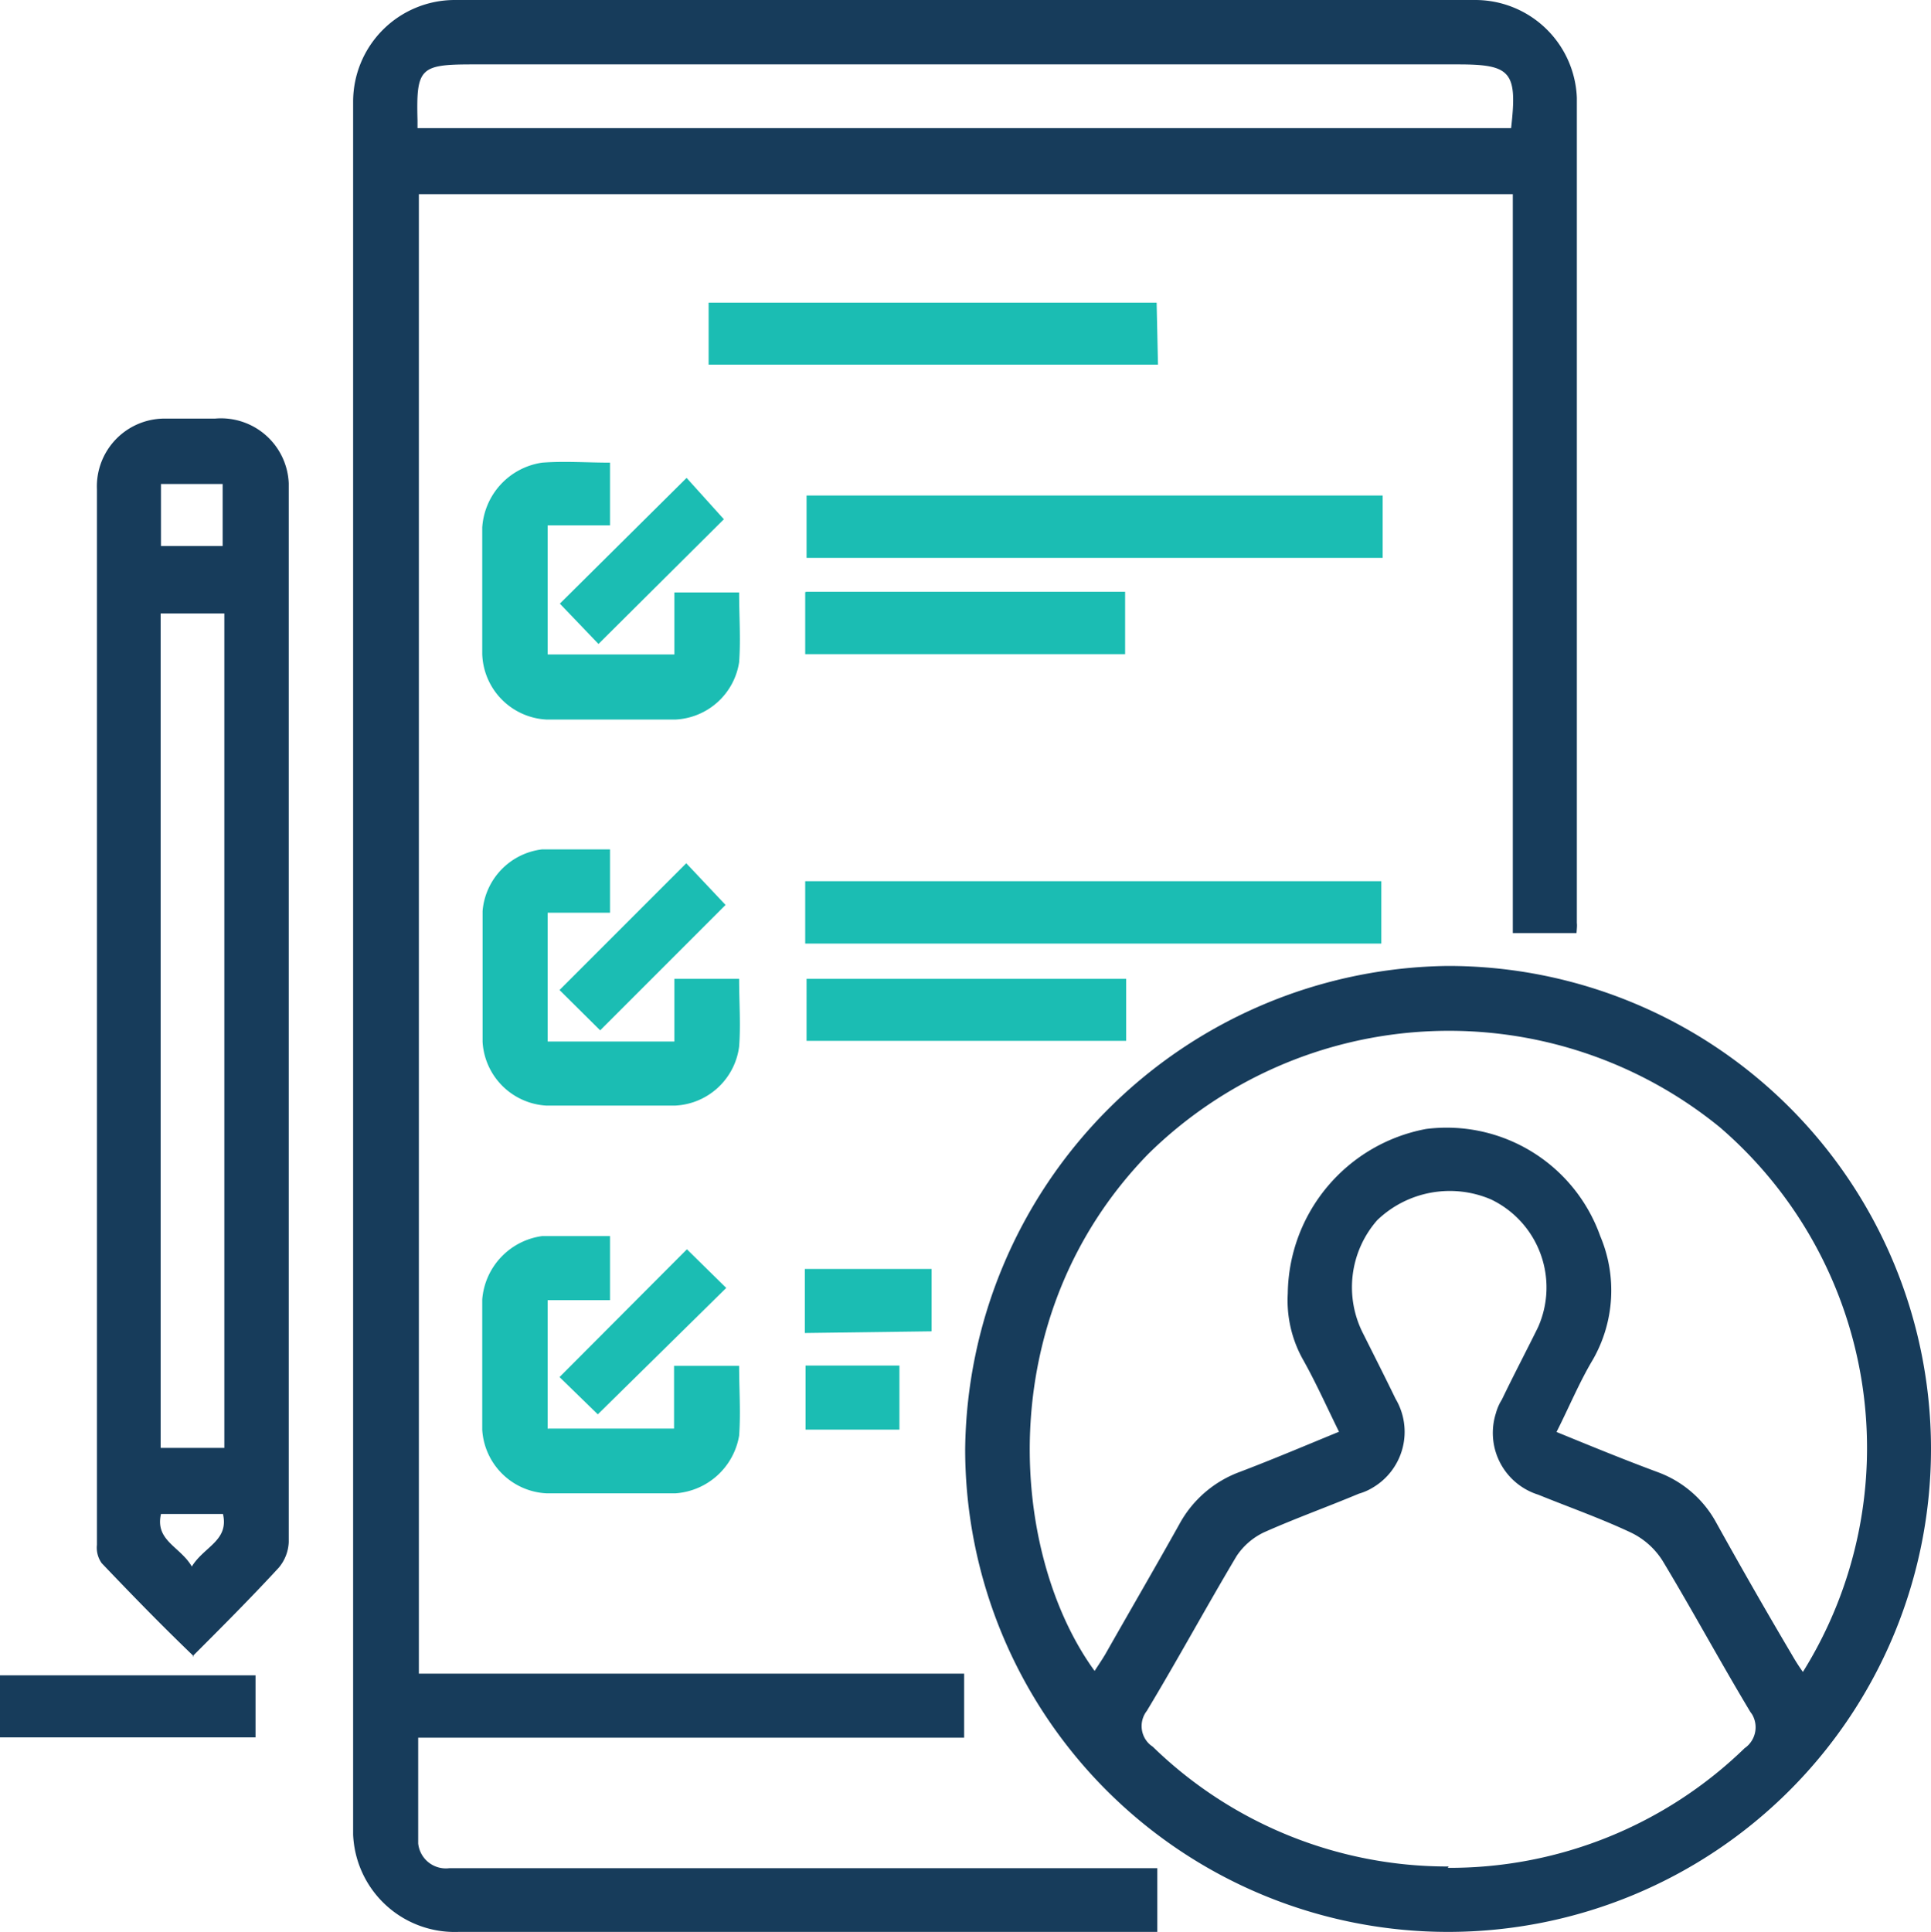
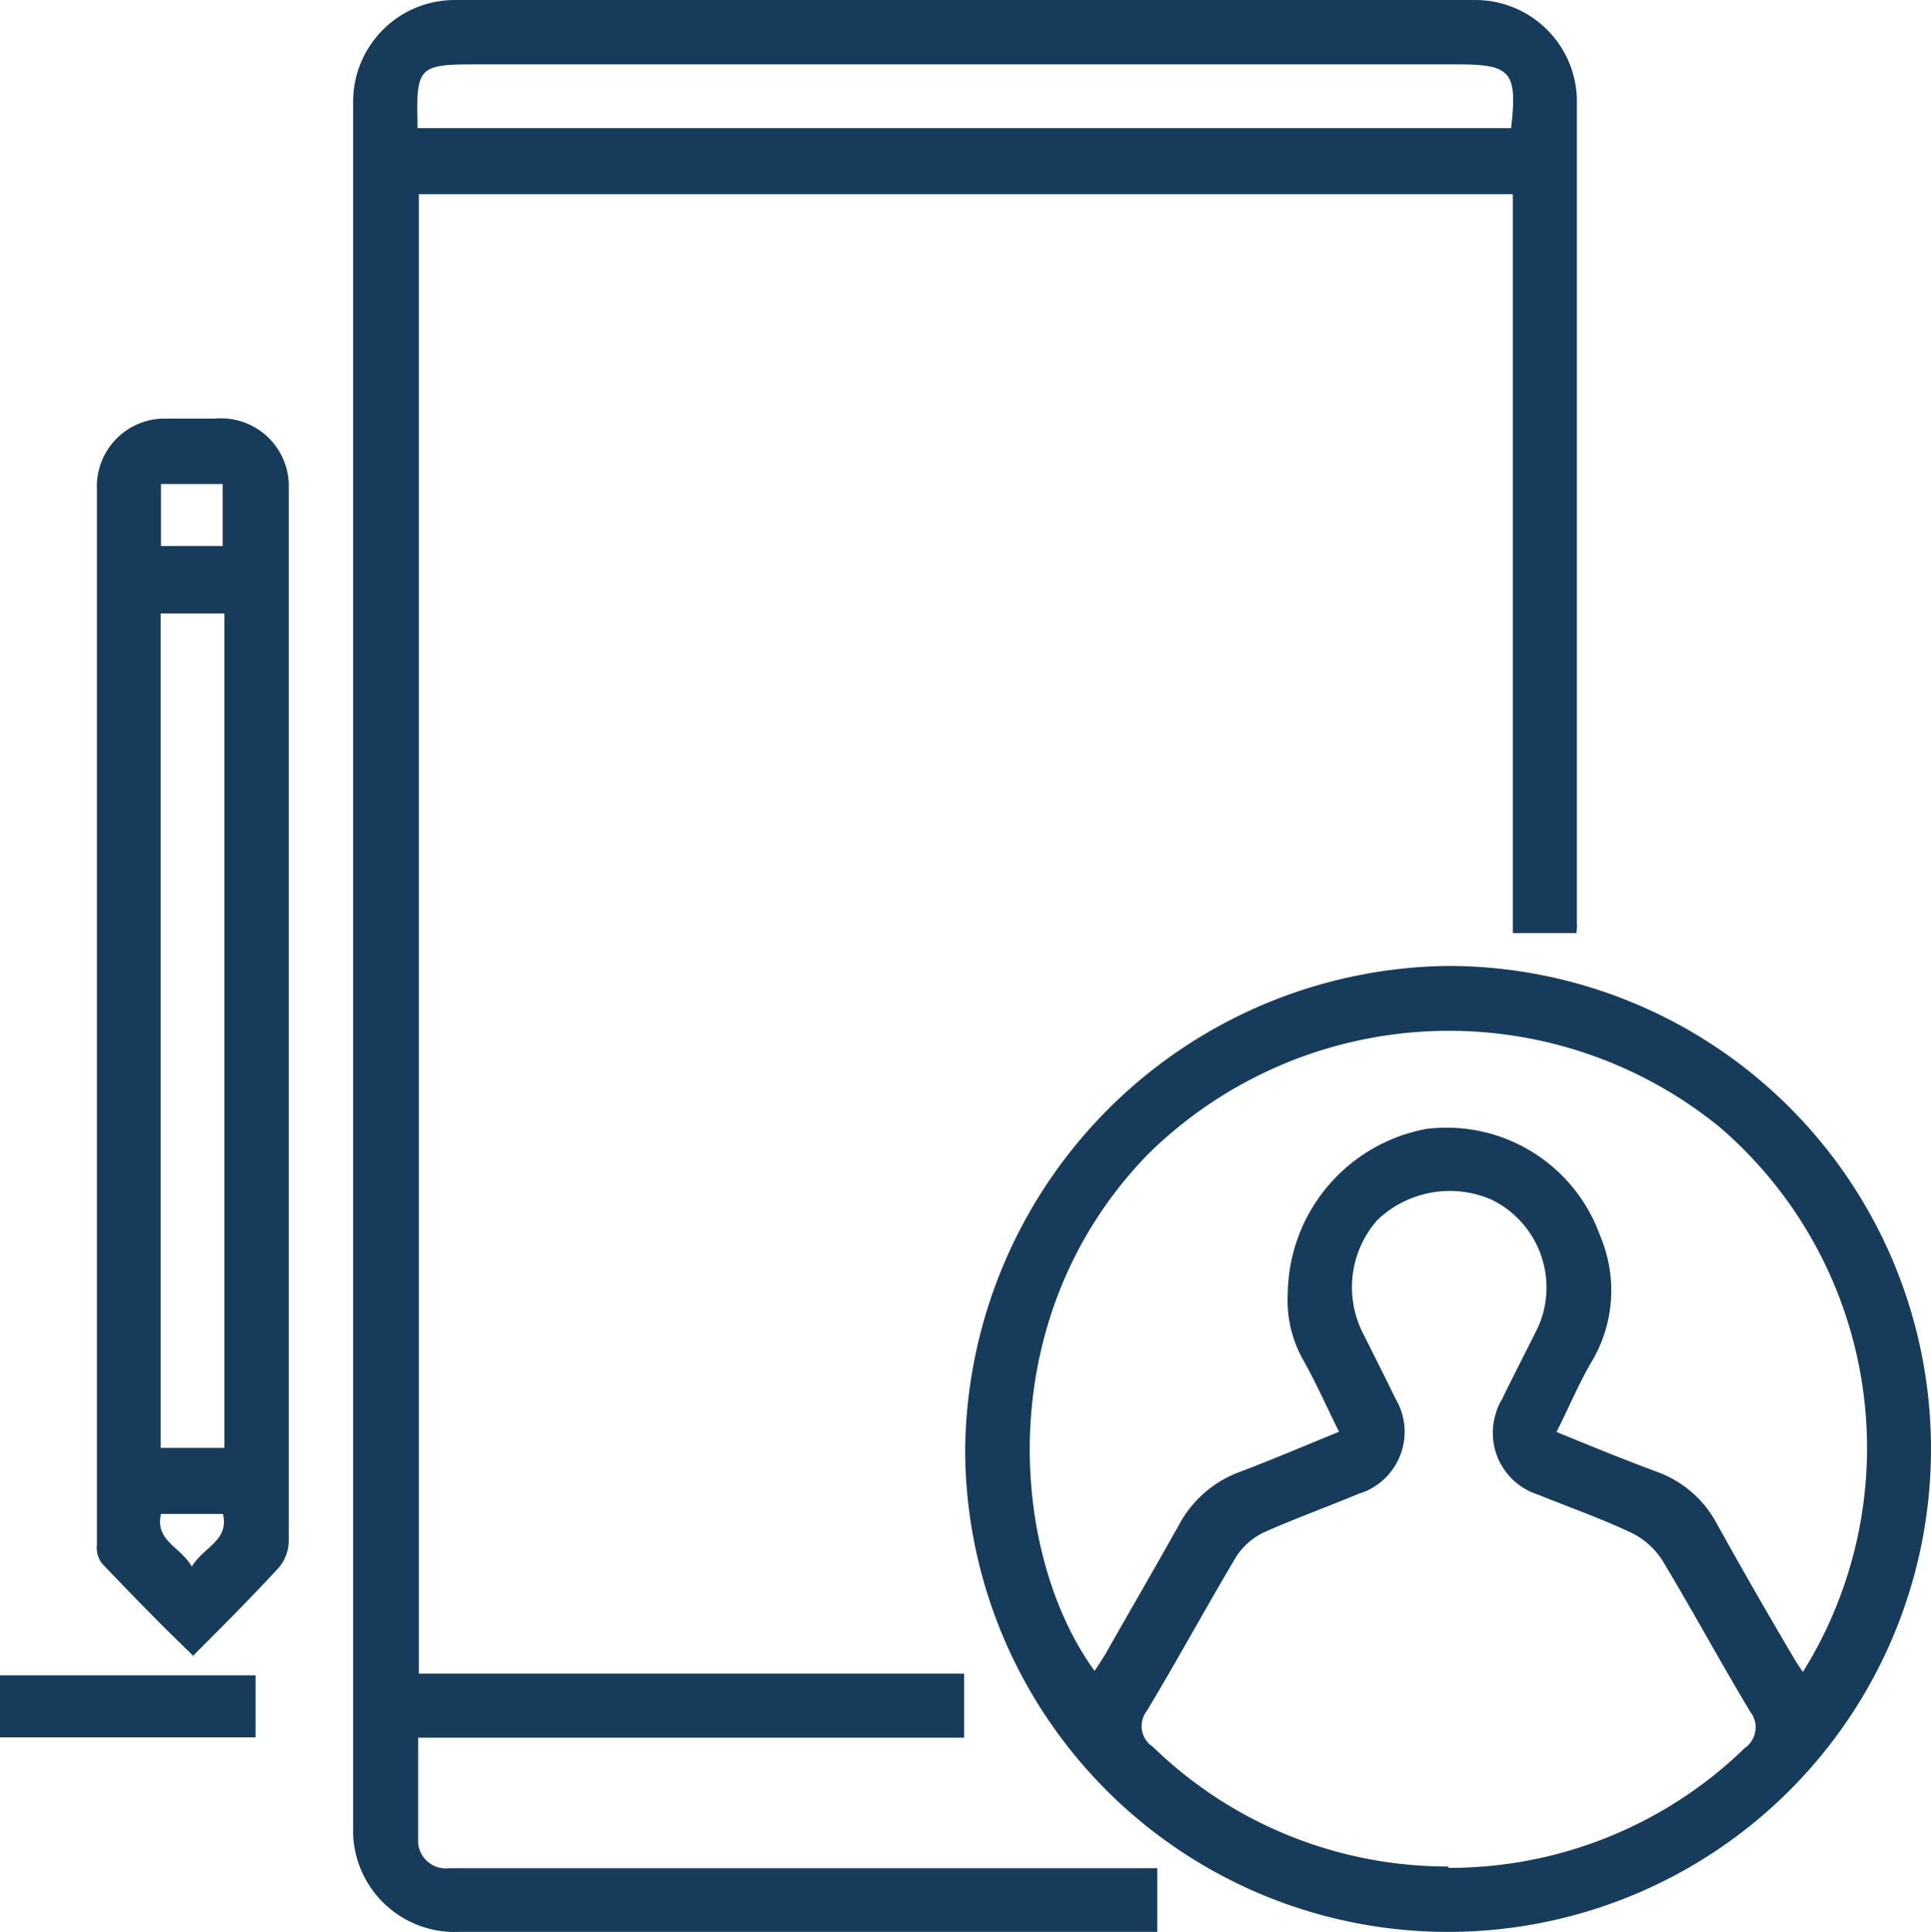
<svg xmlns="http://www.w3.org/2000/svg" id="Layer_1" data-name="Layer 1" viewBox="0 0 56.98 57">
  <defs>
    <style>.cls-1{fill:#173c5b;}.cls-1,.cls-2{fill-rule:evenodd;}.cls-2{fill:#1bbdb3;}</style>
  </defs>
  <title>assessments</title>
  <path class="cls-1" d="M46.52,27.53H44.64V5.73H12.36V49.38H28.45v1.89H12.34c0,1.08,0,2.1,0,3.12a.82.82,0,0,0,.92.73l.13,0H34.15V57H13.53a3,3,0,0,1-3.11-2.87V3a3,3,0,0,1,3-3H43.53a3,3,0,0,1,3,2.89q0,12.18,0,24.34C46.54,27.31,46.53,27.39,46.52,27.53ZM44.59,3.78c.19-1.66,0-1.88-1.56-1.88H13.94c-1.55,0-1.66.11-1.62,1.65,0,.07,0,.15,0,.23ZM42.71,28.5A14.25,14.25,0,1,1,28.48,42.77v0A14.42,14.42,0,0,1,42.71,28.5Zm-3.2,13.74c-.37-.75-.69-1.47-1.08-2.16A3.57,3.57,0,0,1,38,38.16a5,5,0,0,1,4.08-4.85,4.81,4.81,0,0,1,5.14,3.16A4.11,4.11,0,0,1,47,40.12c-.4.67-.7,1.4-1.07,2.13,1,.41,2,.82,3,1.19a3.23,3.23,0,0,1,1.71,1.48q1.11,2,2.24,3.91a5.91,5.91,0,0,0,.32.5,12.48,12.48,0,0,0-2.45-16.07,12.65,12.65,0,0,0-16.87.79c-4.7,4.83-4.06,11.85-1.58,15.25.11-.17.22-.33.32-.5.72-1.27,1.46-2.54,2.17-3.81a3.34,3.34,0,0,1,1.79-1.56c1-.38,1.94-.78,2.94-1.19Zm3.21,12.87a12.49,12.49,0,0,0,8.76-3.53.75.75,0,0,0,.22-1l-.05-.07c-.89-1.48-1.71-3-2.59-4.46a2.26,2.26,0,0,0-.93-.83c-.89-.42-1.83-.75-2.74-1.12a1.91,1.91,0,0,1-1.25-2.4,1.5,1.5,0,0,1,.18-.41c.34-.71.71-1.41,1.06-2.12A2.88,2.88,0,0,0,44,35.39a3.09,3.09,0,0,0-3.36.61,3,3,0,0,0-.41,3.36c.32.64.64,1.27.95,1.91a1.91,1.91,0,0,1-.67,2.62,1.65,1.65,0,0,1-.41.18c-.93.39-1.88.73-2.8,1.14a2,2,0,0,0-.81.7c-.9,1.51-1.74,3.06-2.65,4.57a.73.73,0,0,0,.1,1l.08.06a12.47,12.47,0,0,0,8.73,3.53Zm-37-6.24C4.73,47.92,3.84,47,3,46.12a.79.79,0,0,1-.14-.54q0-15.57,0-31.15a2,2,0,0,1,2-2.08H6.35a2,2,0,0,1,2.17,1.91v.24q0,15.51,0,31a1.25,1.25,0,0,1-.3.76C7.39,47.16,6.55,48,5.68,48.87Zm.9-6.15V18.1H4.74V42.72H6.58ZM4.75,14.28v1.83H6.57V14.28Zm.91,31.94c.36-.59,1.1-.76.92-1.55H4.75C4.57,45.46,5.32,45.63,5.66,46.22ZM0,49.43H7.54v1.83H0Z" transform="translate(0 0)" />
-   <path class="cls-2" d="M40.8,14.62v1.84h-17V14.62ZM23.76,26h17v1.84h-17V26Zm-7.6-6.69H19.9V17.48h1.91c0,.7.05,1.38,0,2.06a2,2,0,0,1-1.88,1.69c-1.26,0-2.53,0-3.8,0a2,2,0,0,1-1.9-1.93c0-1.24,0-2.49,0-3.74A2.07,2.07,0,0,1,16,13.65c.66-.05,1.33,0,2,0V15.5H16.16v3.82ZM18,25.05v1.88H16.16v3.8H19.9V28.88h1.91c0,.69.05,1.36,0,2a2,2,0,0,1-1.89,1.74c-1.27,0-2.53,0-3.8,0a2,2,0,0,1-1.88-1.88c0-1.29,0-2.57,0-3.86A2,2,0,0,1,16,25.06c.51,0,1,0,1.54,0H18Zm-1.83,17.1h3.72V40.3h1.92c0,.69.05,1.38,0,2.06a2.05,2.05,0,0,1-1.88,1.7c-1.26,0-2.53,0-3.8,0a2,2,0,0,1-1.9-1.87c0-1.28,0-2.57,0-3.85A2.05,2.05,0,0,1,16,36.47c.65,0,1.3,0,2,0v1.89H16.16v3.8Zm18-31.39H20.91V8.93H34.13Zm-10.37,6.7H33.2V19.3H23.76V17.47Zm0,13.25V28.88h9.43v1.83ZM17.66,19l-1.14-1.19,3.74-3.71,1.1,1.22Zm.05,11.4-1.2-1.19,3.74-3.74,1.16,1.23Zm-1.2,10.23,3.76-3.77L21.43,38l-3.79,3.73Zm7.24-1.3V37.44h3.74v1.84Zm2.79,2.85H23.77V40.29h2.77v1.84Z" transform="translate(0 0)" />
</svg>